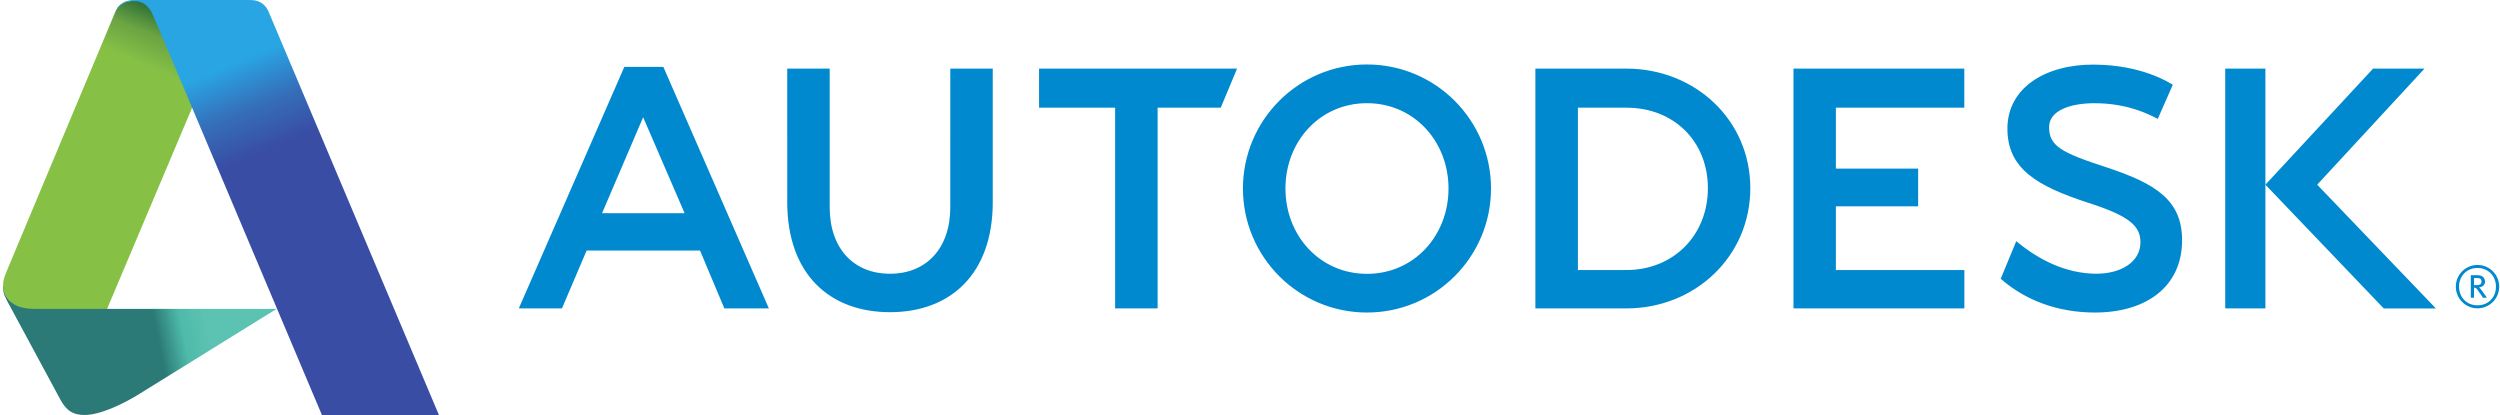
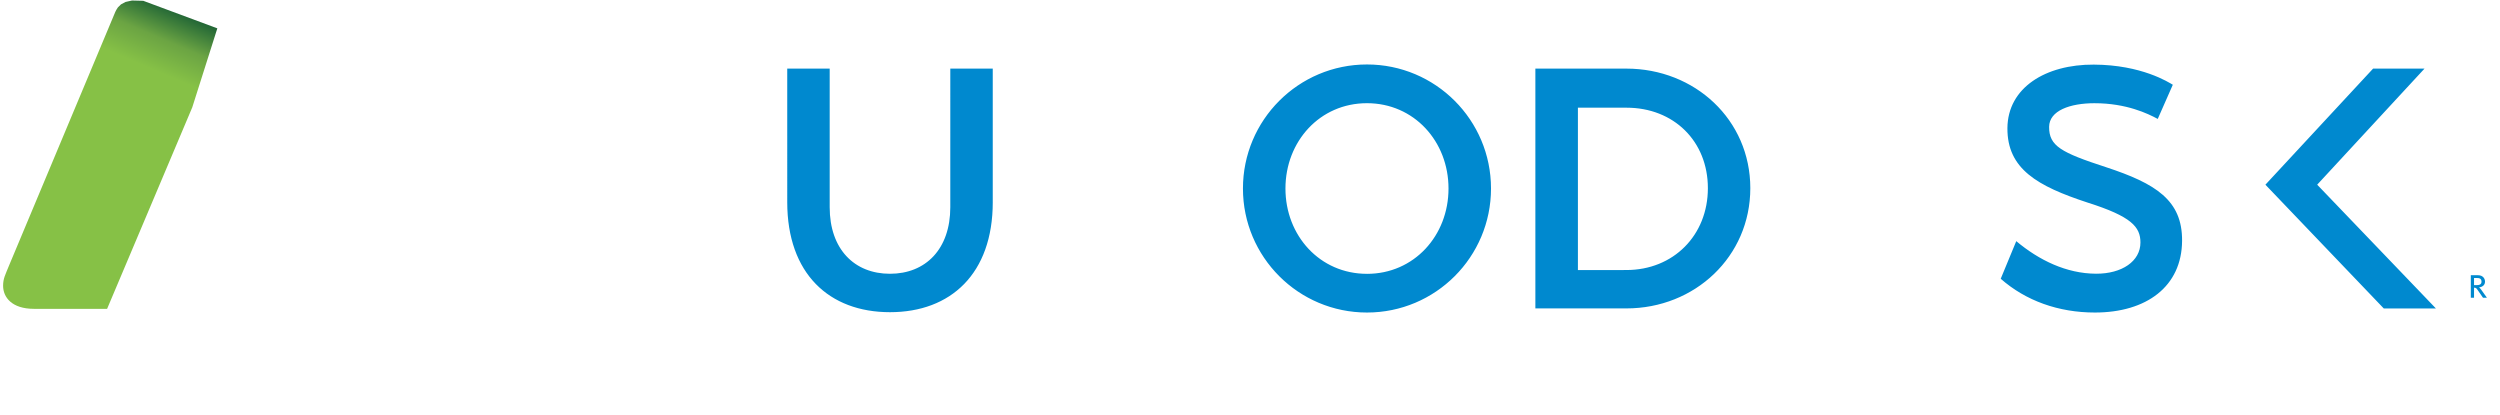
<svg xmlns="http://www.w3.org/2000/svg" id="Layer_1" version="1.1" viewBox="0 0 2500 415">
  <defs>
    <style>
      .st0 {
        fill: none;
      }

      .st1 {
        fill: url(#linear-gradient2);
      }

      .st2 {
        fill: url(#linear-gradient1);
      }

      .st3 {
        fill: url(#linear-gradient);
      }

      .st4 {
        fill: #0089cf;
      }

      .st5 {
        clip-path: url(#clippath-1);
      }

      .st6 {
        clip-path: url(#clippath);
      }
    </style>
    <clipPath id="clippath">
      <rect class="st0" x="-9363.59" y="-1552.27" width="21226.98" height="3519.36" />
    </clipPath>
    <clipPath id="clippath-1">
      <rect class="st0" x="-9363.59" y="-1552.27" width="21226.98" height="3519.36" />
    </clipPath>
    <linearGradient id="linear-gradient" x1="-26868.7" y1="1645.5" x2="-26323" y2="1754.23" gradientTransform="translate(2580.36 507.92) scale(.09 -.09)" gradientUnits="userSpaceOnUse">
      <stop offset="0" stop-color="#2b7a77" />
      <stop offset=".51" stop-color="#4ebaa9" />
      <stop offset="1" stop-color="#5cc2b1" />
    </linearGradient>
    <linearGradient id="linear-gradient1" x1="-25517.11" y1="5003.13" x2="-25787.9" y2="4367.17" gradientTransform="translate(2580.36 507.92) scale(.09 -.09)" gradientUnits="userSpaceOnUse">
      <stop offset="0" stop-color="#236736" />
      <stop offset=".49" stop-color="#6ba443" />
      <stop offset="1" stop-color="#86c146" />
    </linearGradient>
    <linearGradient id="linear-gradient2" x1="-25244.05" y1="5284.25" x2="-24846.06" y2="4336.44" gradientTransform="translate(2580.36 507.92) scale(.09 -.09)" gradientUnits="userSpaceOnUse">
      <stop offset="0" stop-color="#29a5e3" />
      <stop offset=".52" stop-color="#356eb9" />
      <stop offset="1" stop-color="#394da5" />
    </linearGradient>
  </defs>
  <g class="st6">
    <g>
-       <path class="st4" d="M2495.95,286.65c0,10.85-7.83,18.68-18.45,18.68s-18.45-7.83-18.45-18.68,7.87-18.68,18.47-18.68,18.42,7.85,18.42,18.68M2499.2,286.65c0-11.98-9.7-21.7-21.68-21.7-11.98,0-21.7,9.7-21.7,21.68s9.7,21.7,21.68,21.7c11.98,0,21.7-9.7,21.7-21.68h0" />
      <path class="st4" d="M2481.52,281.6c0,3.18-2.65,3.54-5.22,3.54h-2.27v-7.11h3.35c3.04,0,4.14,1.46,4.14,3.57M2486.91,297.73l-5.24-7.37c-.7-1.13-1.58-2.13-2.61-2.97,3.78-.49,5.94-2.55,5.94-5.79s-2.33-6.37-6.86-6.37h-7.34v22.5h3.23v-10.06c1.76,0,2.44.55,3.52,2.19l5.43,7.85h3.93v.02Z" />
    </g>
  </g>
  <g class="st5">
    <path class="st4" d="M2094.55,103.21c-24.5,0-45.32,7.41-45.43,23.67-.13,19.04,11.82,25.64,56.93,40.31,49.84,16.39,76.31,33.05,76.03,73.59-.26,45.7-35.58,71.75-87.16,71.75-36.51,0-69.24-11.82-94.2-33.77l15.54-37.61c22.65,18.98,50.09,32.43,79.75,32.56,25.96.13,44.43-12.52,44.43-31.2,0-15.64-9.04-26.05-52.79-39.91-50.18-16.45-80.49-33.6-80.24-74.46.3-40.65,38.42-63.77,86.35-63.53,47.97.21,74.95,17.77,79.05,20.14l-15.07,34.18c-9.76-5.26-31.25-15.71-63.19-15.71M2317.2,184.68l107.34-116.09h-51.43l-107.7,116.11,118.36,123.75h52.13l-118.7-123.75v-.02ZM1366.96,273.83c-47.12,0-81.51-38.19-81.51-85.31s34.39-85.33,81.51-85.33,81.55,38.21,81.55,85.33-34.43,85.33-81.55,85.33M1366.96,64.47c-68.5.01-124.02,55.55-124.01,124.05.01,68.5,55.55,124.02,124.05,124.01h0c68.5-.01,124.02-55.55,124.01-124.05-.01-68.5-55.55-124.02-124.05-124.01M1626.35,270.03l-48.44.04V107.69h48.61c47.12,0,81.36,33.39,81.36,80.49s-34.45,81.85-81.53,81.85M1626.35,68.61h-90.98v239.8h90.98c68.46,0,123.96-51.75,123.96-120.23s-55.51-119.57-123.96-119.57M992.76,202.15c0,71.49-41.94,110.04-102.78,110.04s-102.74-38.55-102.74-110.04V68.63h42.45v138.57c0,41.94,24.62,66.57,60.28,66.57s60.33-24.62,60.33-66.57V68.61h42.45v133.54h0Z" />
-     <path class="st4" d="M643.15,117.24l-41.09,95.95h82.55l-41.46-95.94h0ZM768.86,308.39h-44.51l-24.33-57.86h-113.39l-24.67,57.86h-43.15l105.52-241.5h39.01l105.52,241.5ZM1157.63,308.4h-42.5V107.66h-76.06v-39.06h198l-16.32,39.06h-63.13v200.74ZM1964.31,107.65h-128.42v60.98h82.25v37.72h-82.25v63.72h128.49v38.31h-170.9V68.59h170.83v39.06h0ZM2265.41,308.4h-40.18V68.6h40.18v239.8Z" />
  </g>
-   <path class="st3" d="M84.52,414.99c-11.81,0-17.95-4.46-23.84-14.8L6.87,300.44c-3.71-7.15-3.77-9.53-3.77-14.68l84.57,3.73,19.36,19.35h169.64l-140.85,87.26c-6.86,4.06-32.98,18.9-51.3,18.9Z" />
  <path class="st2" d="M107.11,308.84H33.95c-22.1,0-30.85-11.56-30.85-23.08,0-7.3,2.35-11.27,5.59-19.38L115.3,11.88l1.15-2.23,1.48-2.29,3.07-2.99,4.51-2.41,6.52-1.44,11.22.29,74.08,27.54-25.05,78.99s-85.17,201.5-85.17,201.5Z" />
-   <path class="st1" d="M321.91,414.98L153.63,16.62c-2.9-6.78-7.55-15.53-19.57-15.53-10.75,0-15.87,5.2-18.76,10.8C116.79,7.85,121.32.01,134.43.01h116.14c10.7,0,15.84,6.3,18.18,12.07l170.17,402.9h-117.01Z" />
</svg>